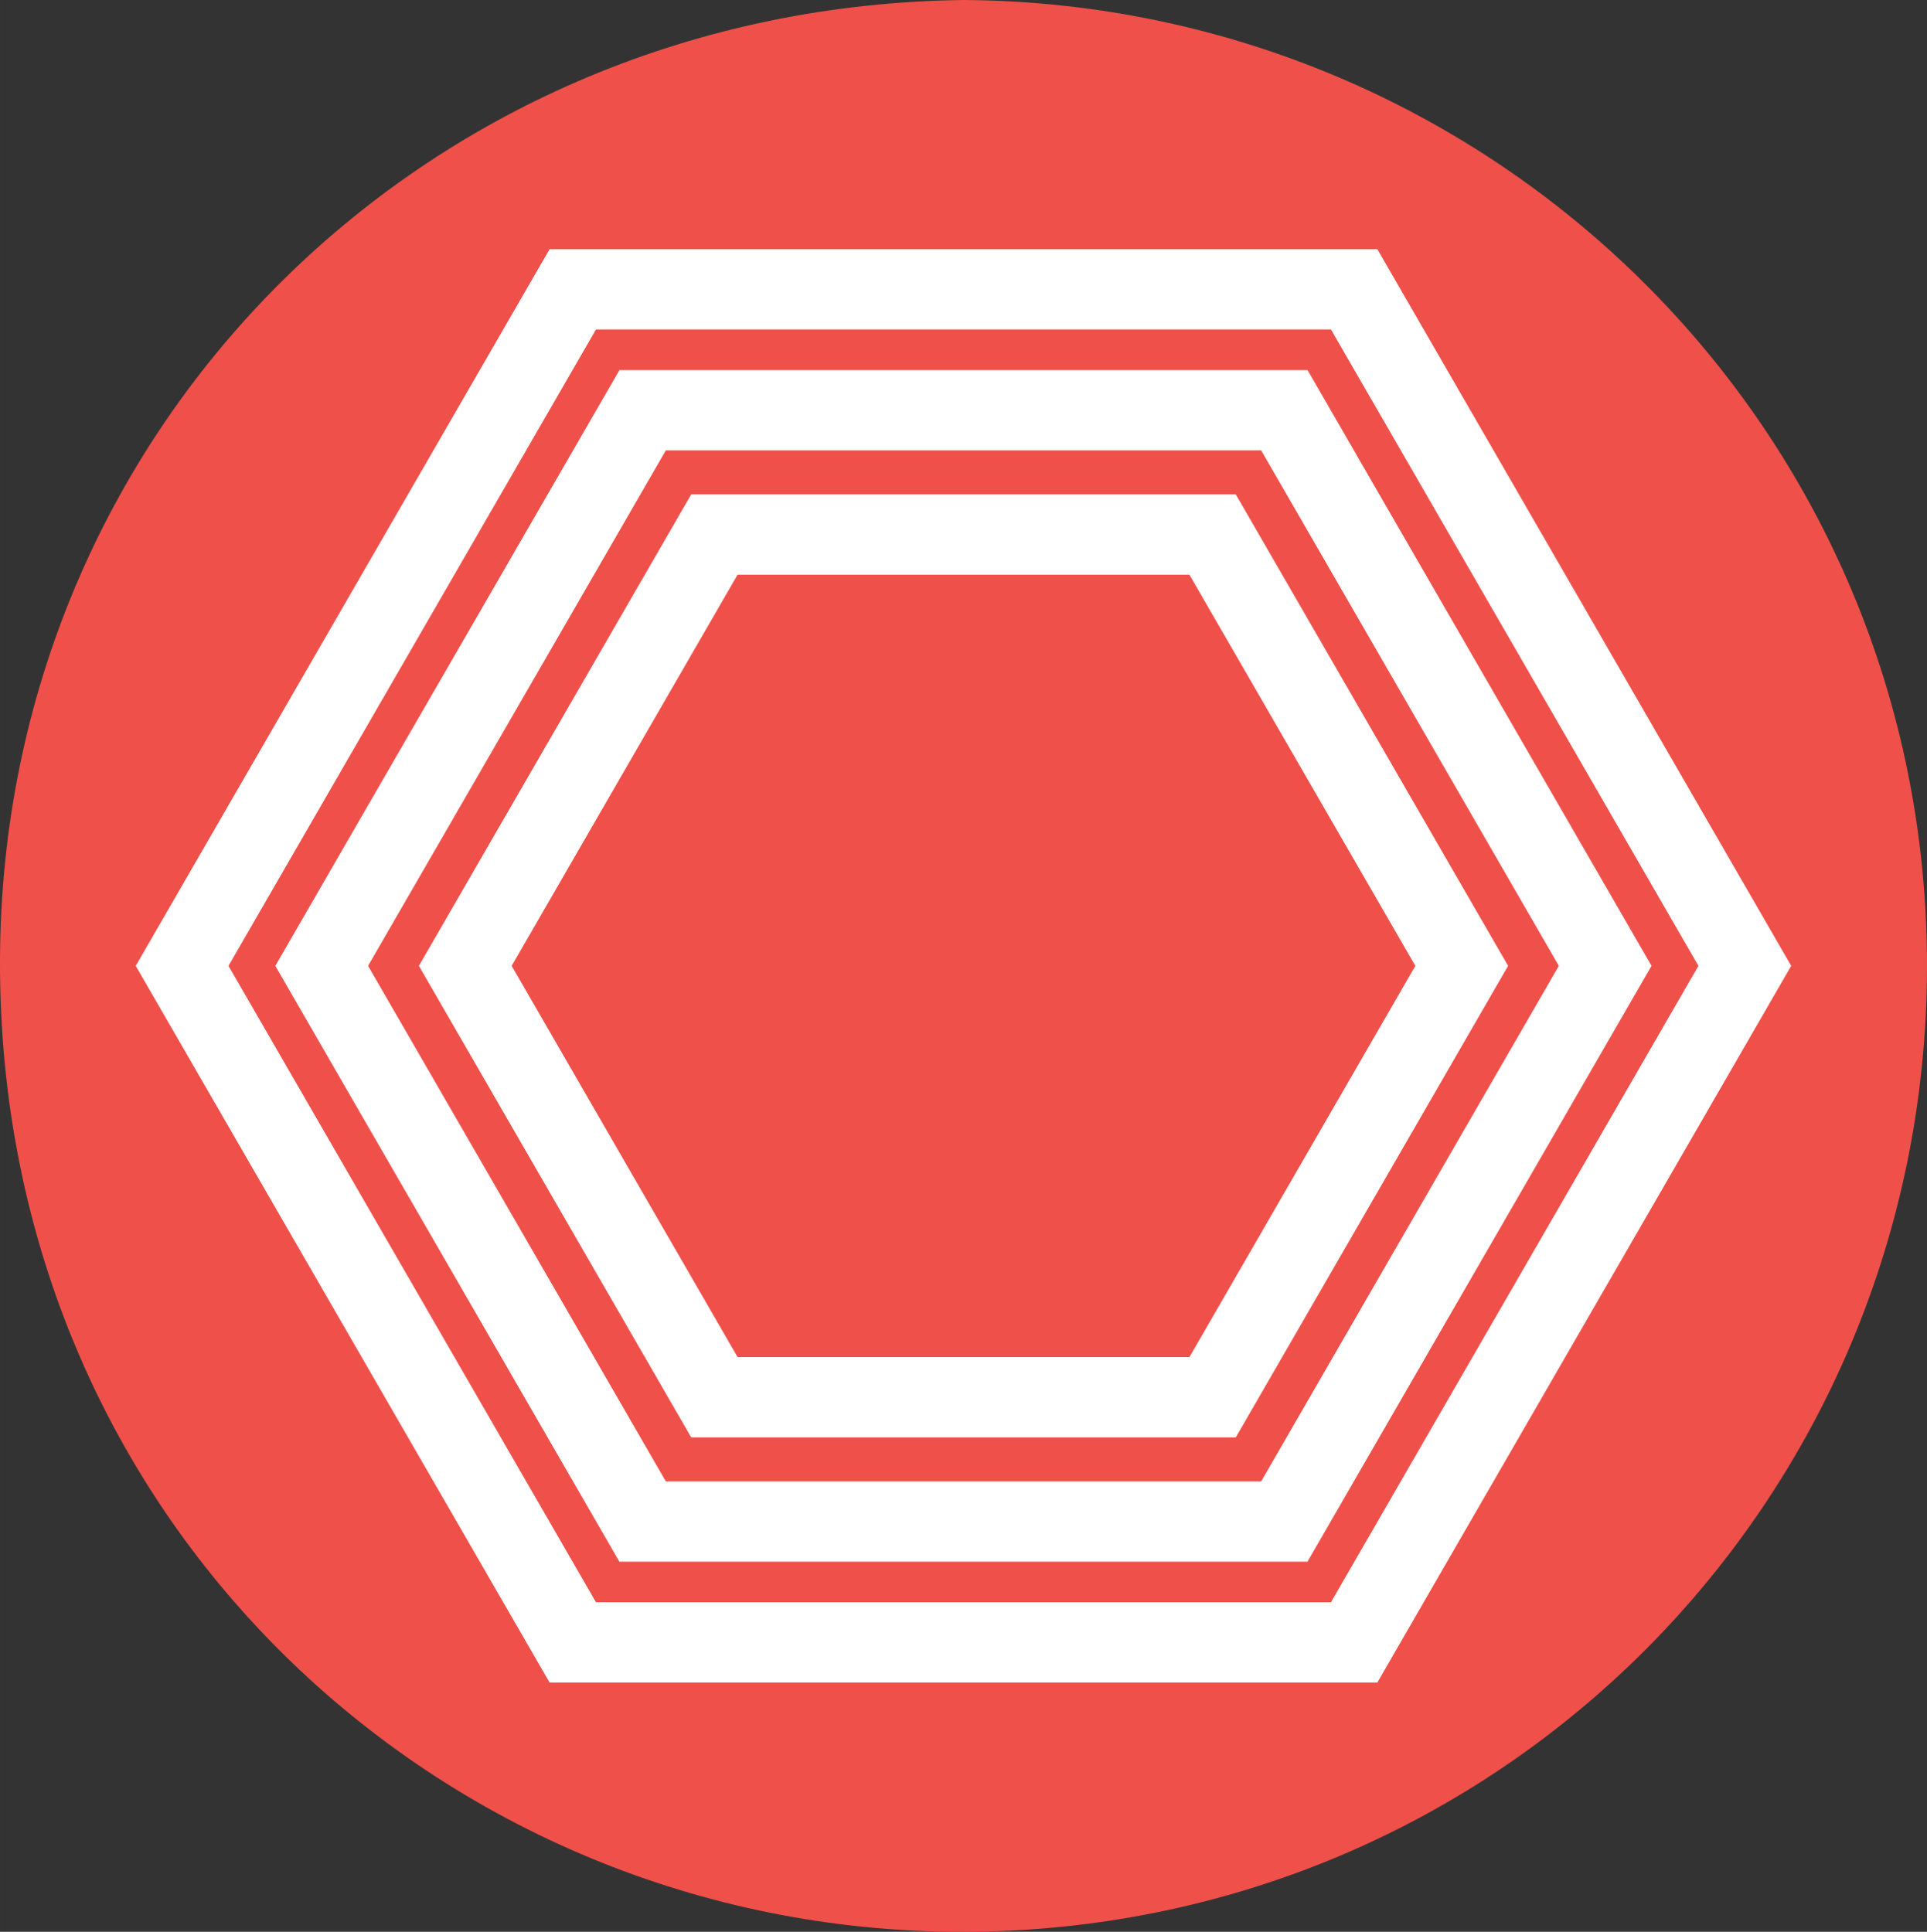
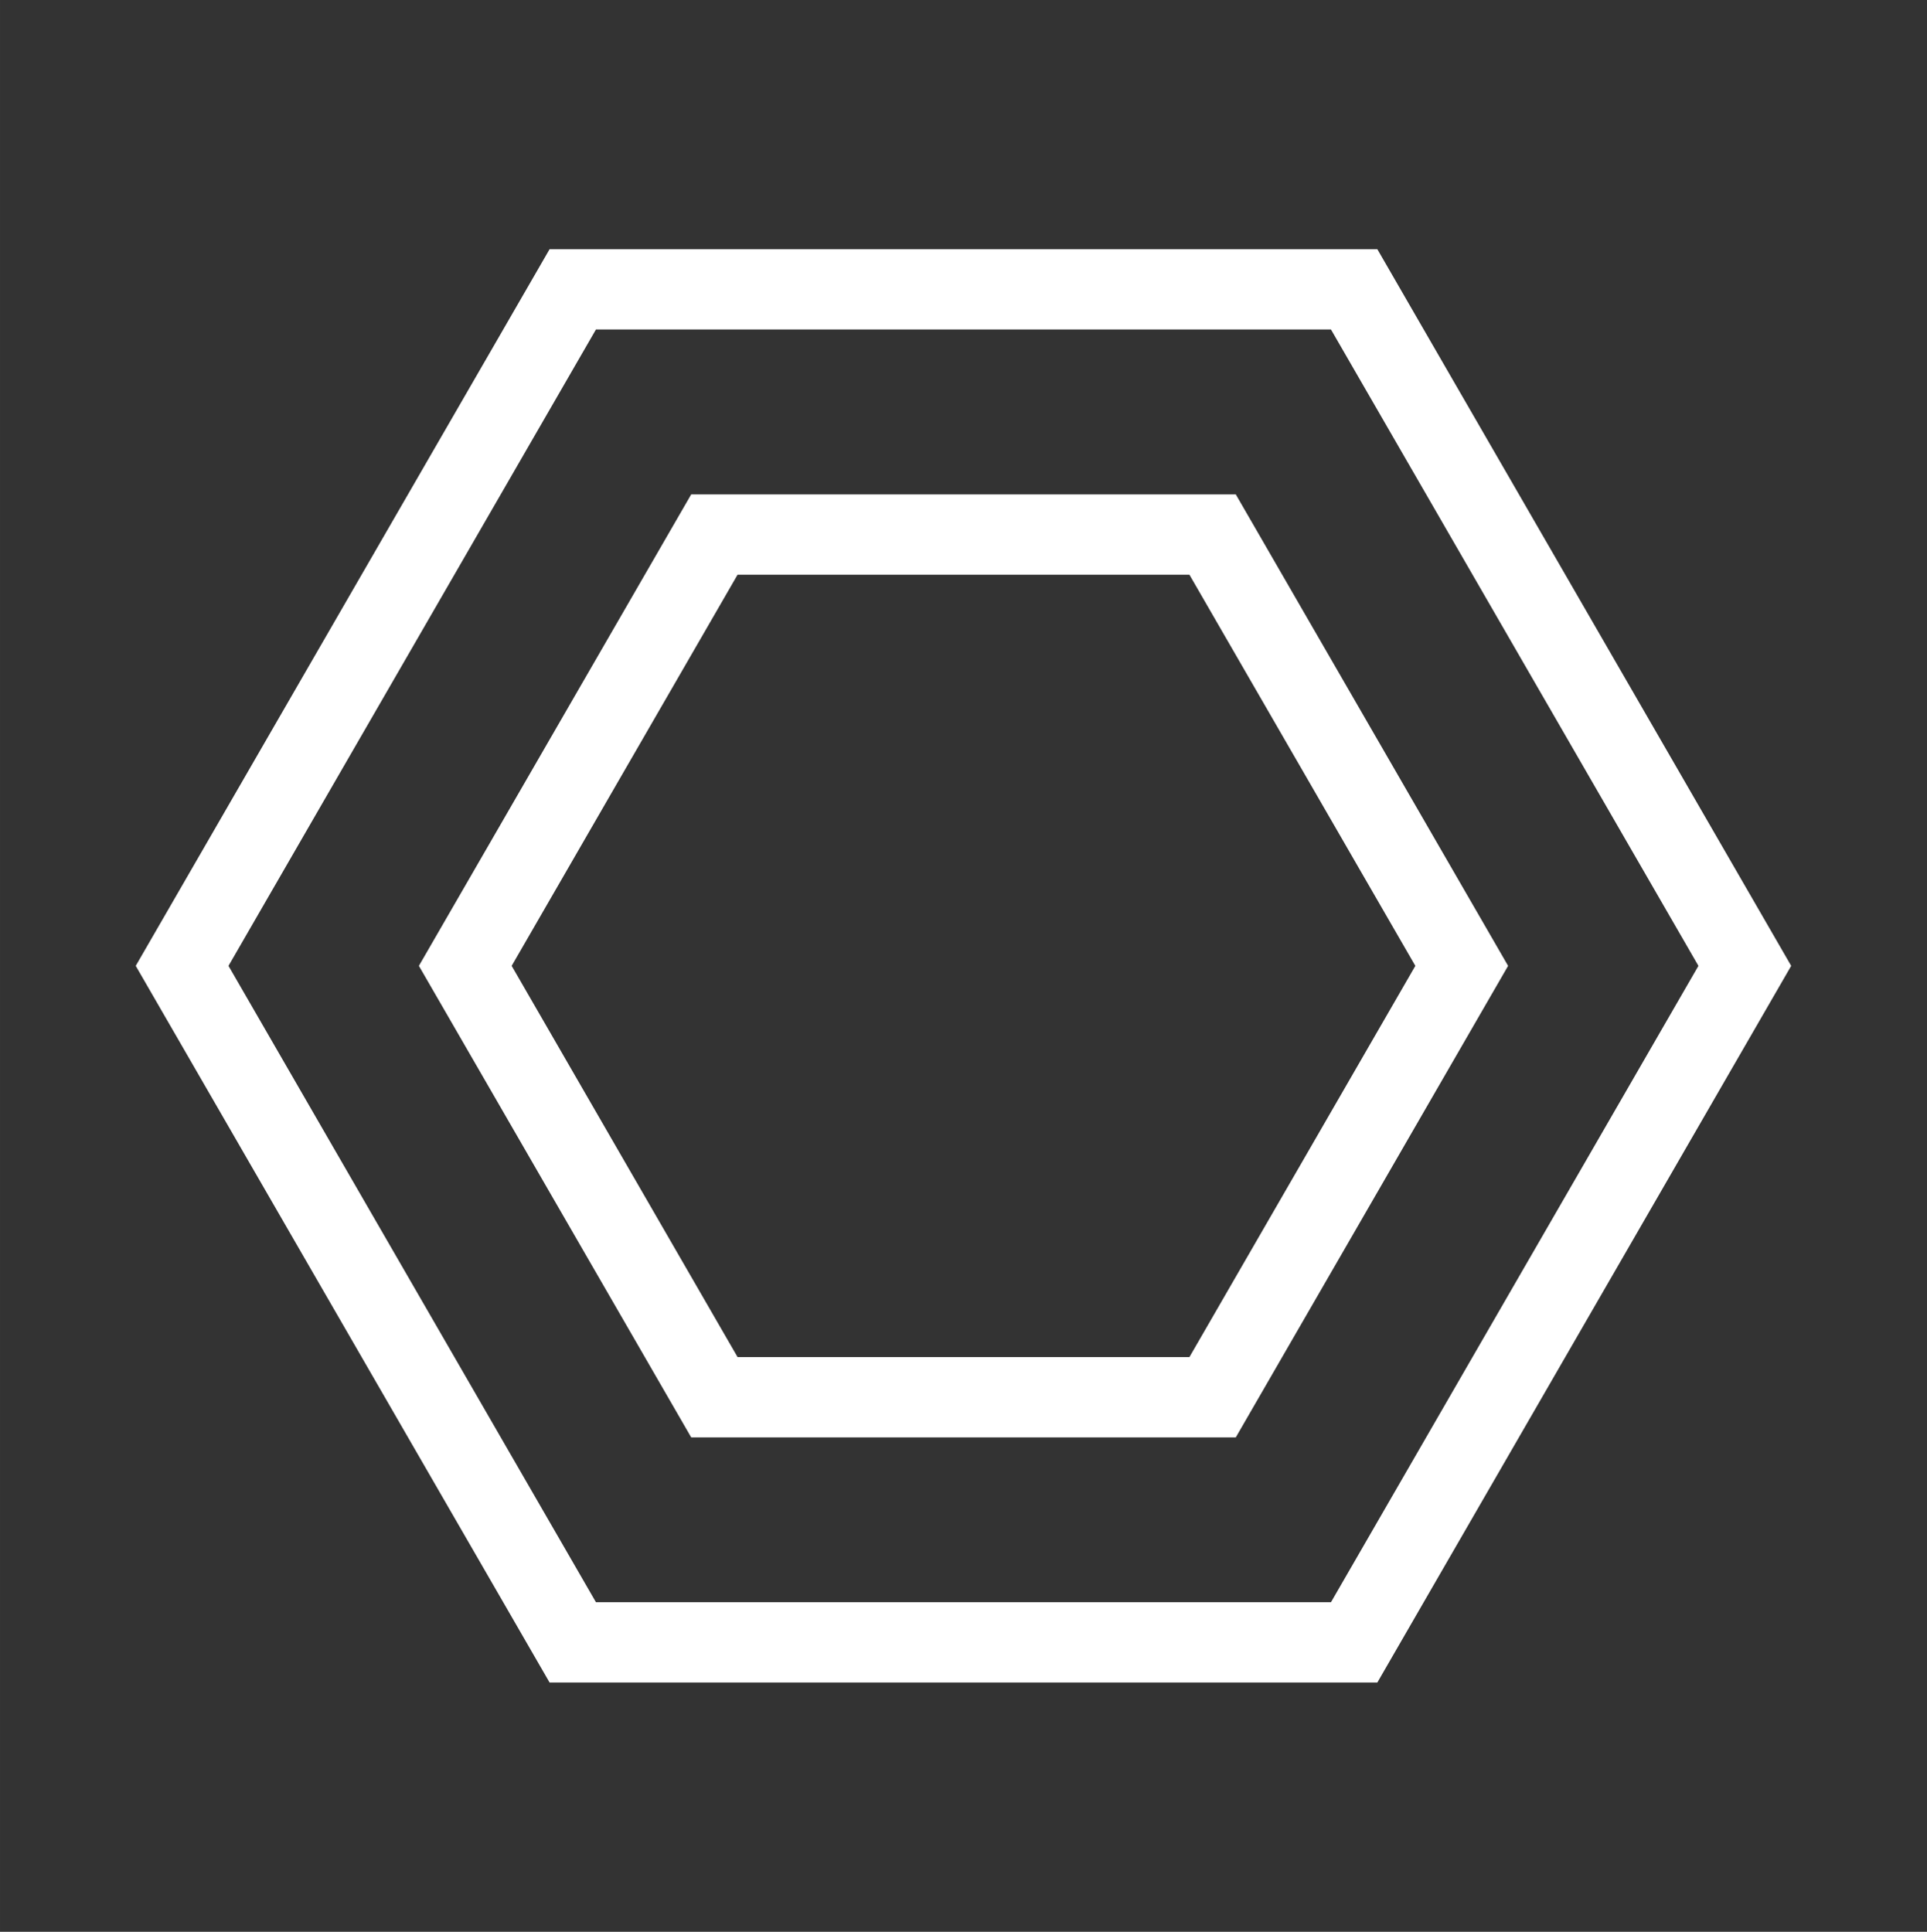
<svg xmlns="http://www.w3.org/2000/svg" xmlns:ns1="http://sodipodi.sourceforge.net/DTD/sodipodi-0.dtd" xmlns:ns2="http://www.inkscape.org/namespaces/inkscape" width="972.013" zoomAndPan="magnify" viewBox="0 0 729.009 730.977" height="974.635" preserveAspectRatio="xMidYMid" version="1.0" id="svg16" ns1:docname="icon_tag.svg" ns2:version="1.3.1 (9b9bdc1480, 2023-11-25, custom)">
  <rect x="0" y="0" width="729.009" height="730.977" fill="#333333" stroke="none" />
  <ns1:namedview id="namedview16" pagecolor="#ffffff" bordercolor="#000000" borderopacity="0.25" ns2:showpageshadow="2" ns2:pageopacity="0.0" ns2:pagecheckerboard="0" ns2:deskcolor="#d1d1d1" ns2:zoom="0.79351852" ns2:cx="485.81097" ns2:cy="487.07118" ns2:window-width="1920" ns2:window-height="1123" ns2:window-x="0" ns2:window-y="0" ns2:window-maximized="1" ns2:current-layer="svg16" />
  <defs id="defs8">
    <clipPath id="f35fb49724">
      <path d="M 40.492,39.469 H 769.586 V 771 H 40.492 Z m 0,0" clip-rule="nonzero" id="path1" />
    </clipPath>
    <clipPath id="2f119bb4b7">
-       <path d="M 405.273,39.516 C 605.441,40.914 770.145,201.879 769.547,405.988 768.945,607.727 607.527,770.406 404.559,770.492 207.676,770.578 36.91,613.672 40.598,397.273 44,198.848 202.762,41.859 405.273,39.516" clip-rule="nonzero" id="path2" />
-     </clipPath>
+       </clipPath>
    <clipPath id="288078c7f1">
      <path d="M 199,226 H 612 V 583.441 H 199 Z m 0,0" clip-rule="nonzero" id="path3" />
    </clipPath>
    <clipPath id="a784ba4ffa">
      <path d="M 490.512,553.035 H 319.574 L 234.109,404.988 319.574,256.969 h 170.938 l 85.469,148.02 z M 508.055,226.594 H 302.031 L 199.016,404.988 302.031,583.41 H 508.055 L 611.07,404.988 Z m 0,0" clip-rule="nonzero" id="path4" />
    </clipPath>
    <clipPath id="dce6d9e7ea">
      <path d="M 144,179.02 H 666 V 631 H 144 Z m 0,0" clip-rule="nonzero" id="path5" />
    </clipPath>
    <clipPath id="13e43f289a">
-       <path d="M 517.656,600.07 H 292.43 L 179.785,404.988 292.43,209.938 H 517.656 L 630.27,404.988 Z M 535.203,179.559 H 274.883 l -130.188,225.43 130.16,225.457 h 260.316 L 665.332,404.988 Z m 0,0" clip-rule="nonzero" id="path6" />
-     </clipPath>
+       </clipPath>
    <clipPath id="c0098ead7b">
      <path d="M 91.758,133.453 H 718.324 V 677 H 91.758 Z m 0,0" clip-rule="nonzero" id="path7" />
    </clipPath>
    <clipPath id="b0f4b24f1d">
      <path d="M 544.062,645.789 H 265.996 L 126.98,404.988 265.996,164.188 H 544.062 L 683.078,404.988 Z M 561.605,133.812 H 248.453 L 91.891,404.988 248.453,676.164 h 313.152 l 156.562,-271.176 z m 0,0" clip-rule="nonzero" id="path8" />
    </clipPath>
  </defs>
  <g clip-path="url(#f35fb49724)" id="g10" transform="translate(-40.539,-39.516)">
    <g clip-path="url(#2f119bb4b7)" id="g9">
      <path fill="#f0504a" d="M 26.254,25.227 H 783.828 V 785.648 H 26.254 Z m 0,0" fill-opacity="1" fill-rule="nonzero" id="path9" />
    </g>
  </g>
  <g clip-path="url(#288078c7f1)" id="g12" transform="translate(-40.539,-39.516)">
    <g clip-path="url(#a784ba4ffa)" id="g11">
      <path fill="#ffffff" d="M 26.254,25.227 H 783.828 V 785.648 H 26.254 Z m 0,0" fill-opacity="1" fill-rule="nonzero" id="path10" />
    </g>
  </g>
  <g clip-path="url(#dce6d9e7ea)" id="g14" transform="translate(-40.539,-39.516)">
    <g clip-path="url(#13e43f289a)" id="g13">
      <path fill="#ffffff" d="M 26.254,25.227 H 783.828 V 785.648 H 26.254 Z m 0,0" fill-opacity="1" fill-rule="nonzero" id="path12" />
    </g>
  </g>
  <g clip-path="url(#c0098ead7b)" id="g16" transform="translate(-40.539,-39.516)">
    <g clip-path="url(#b0f4b24f1d)" id="g15">
      <path fill="#ffffff" d="M 26.254,25.227 H 783.828 V 785.648 H 26.254 Z m 0,0" fill-opacity="1" fill-rule="nonzero" id="path14" />
    </g>
  </g>
</svg>